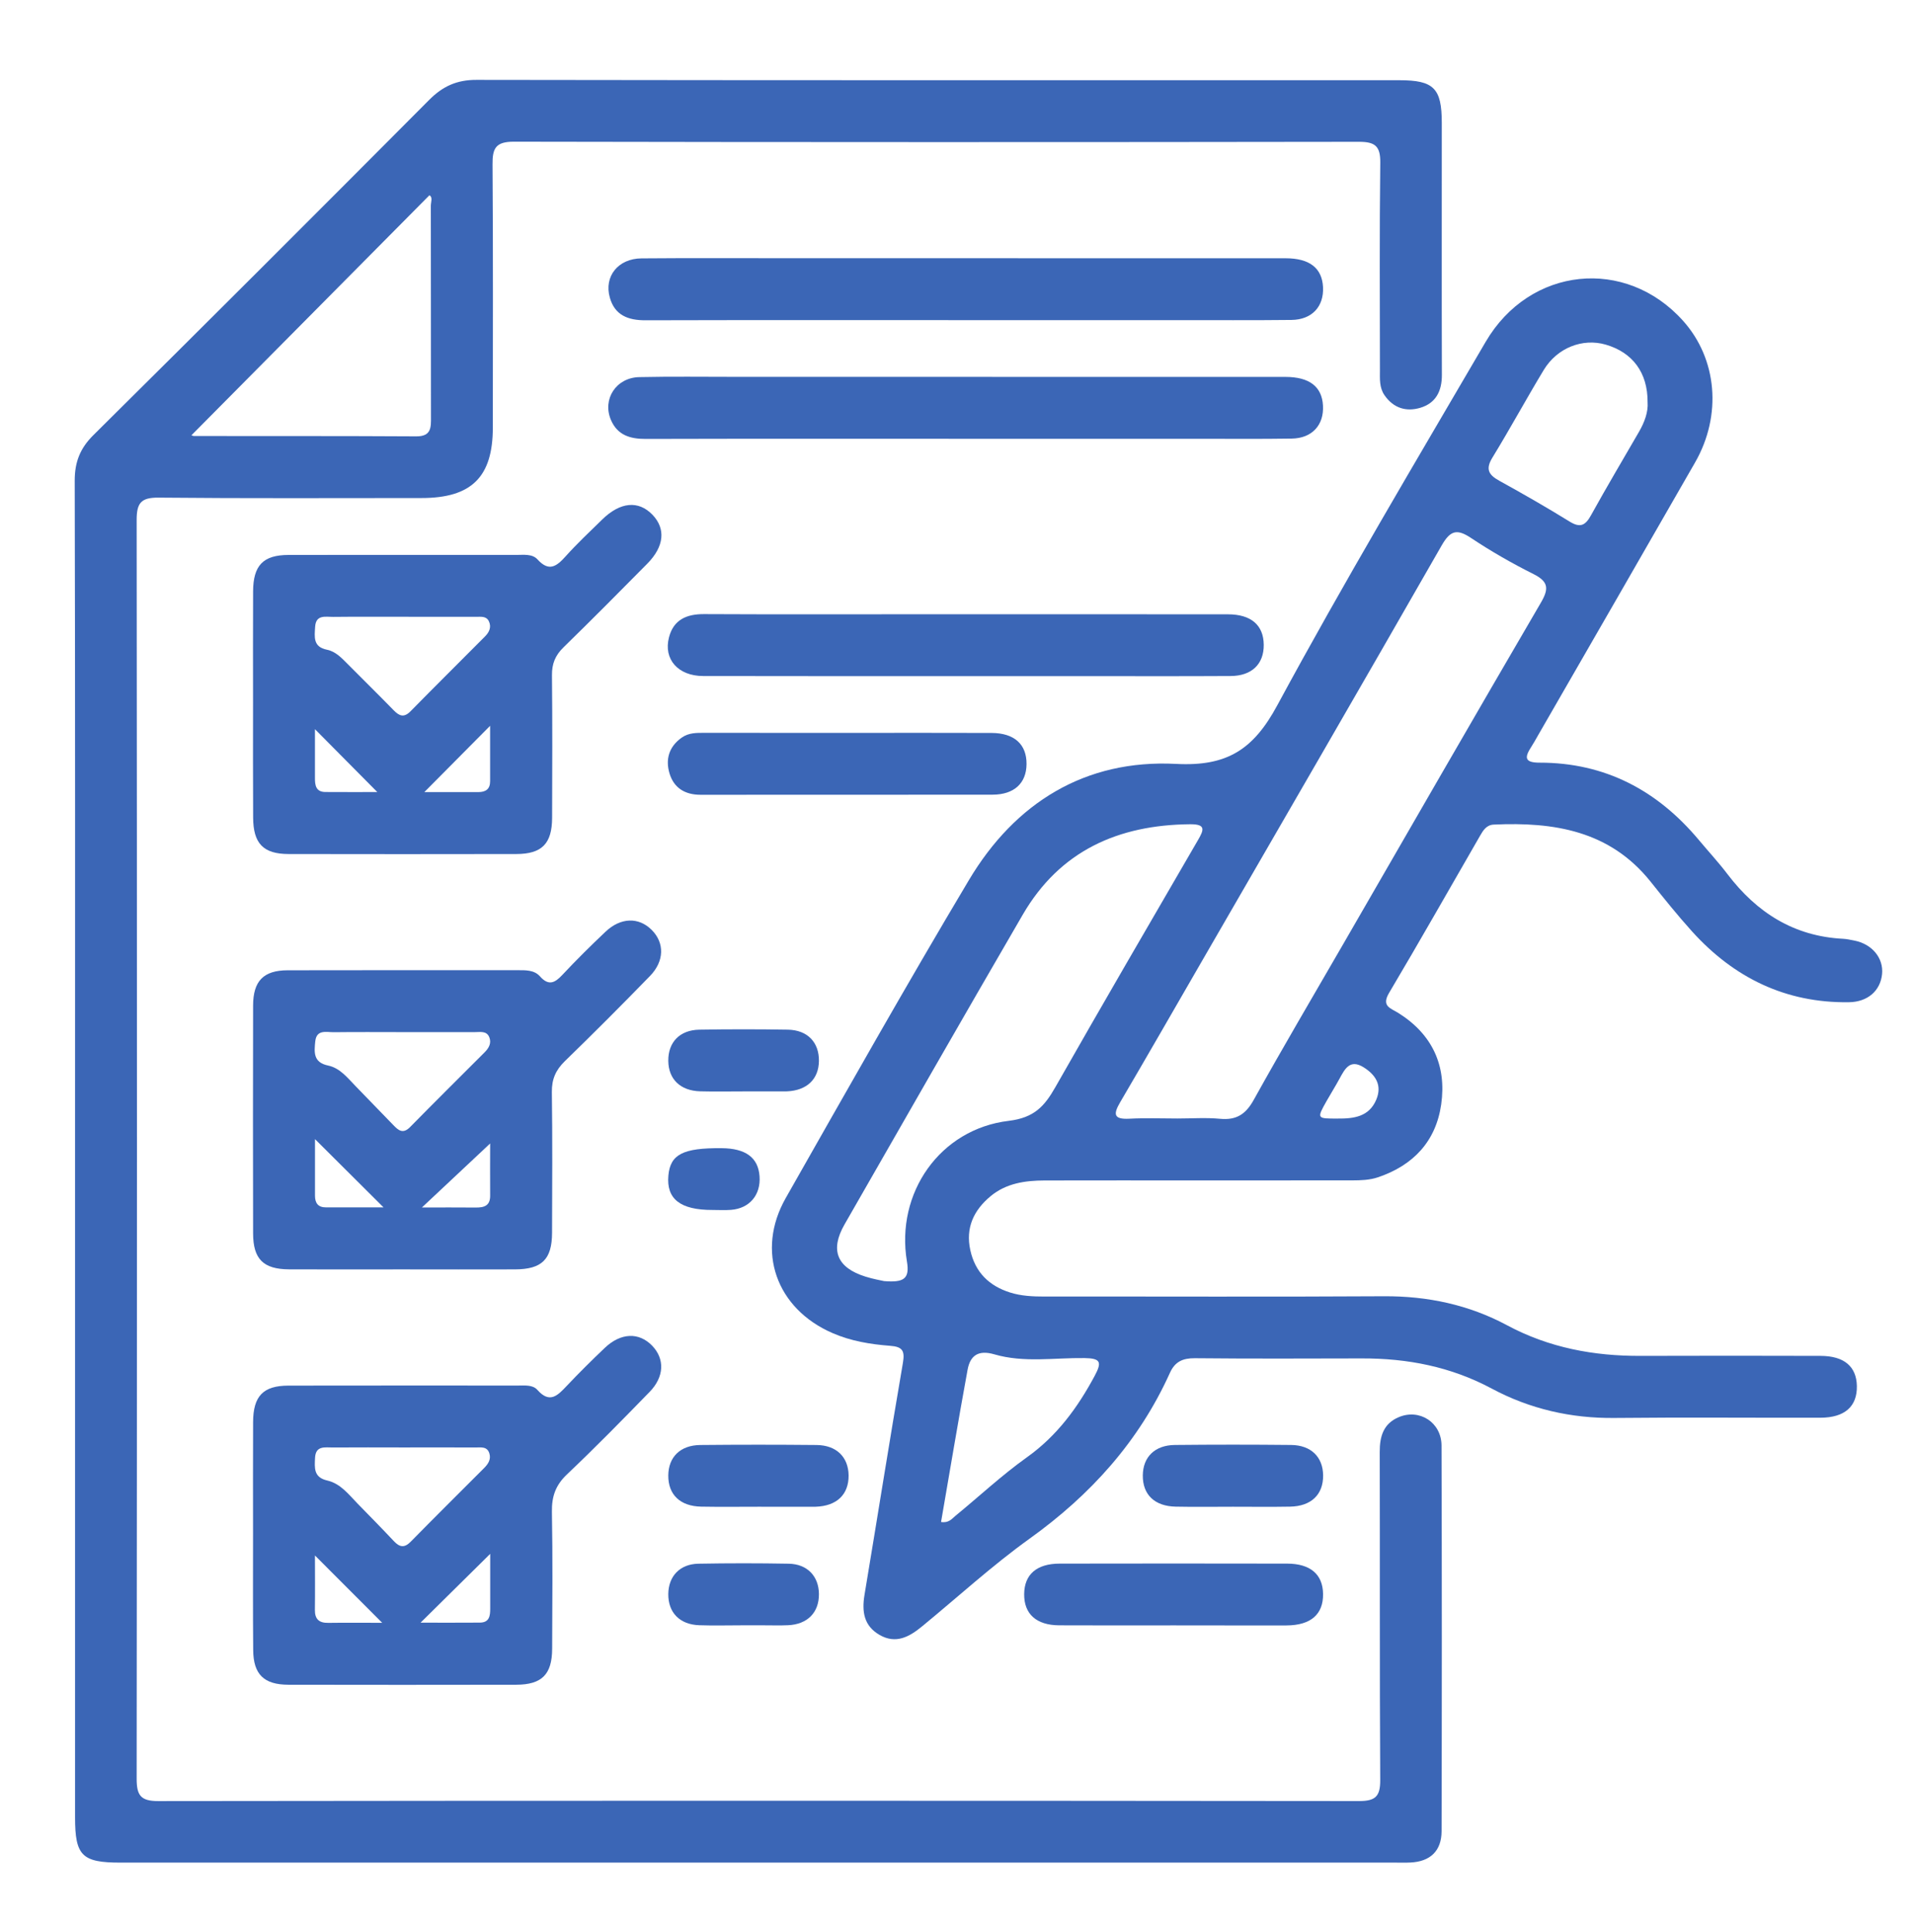
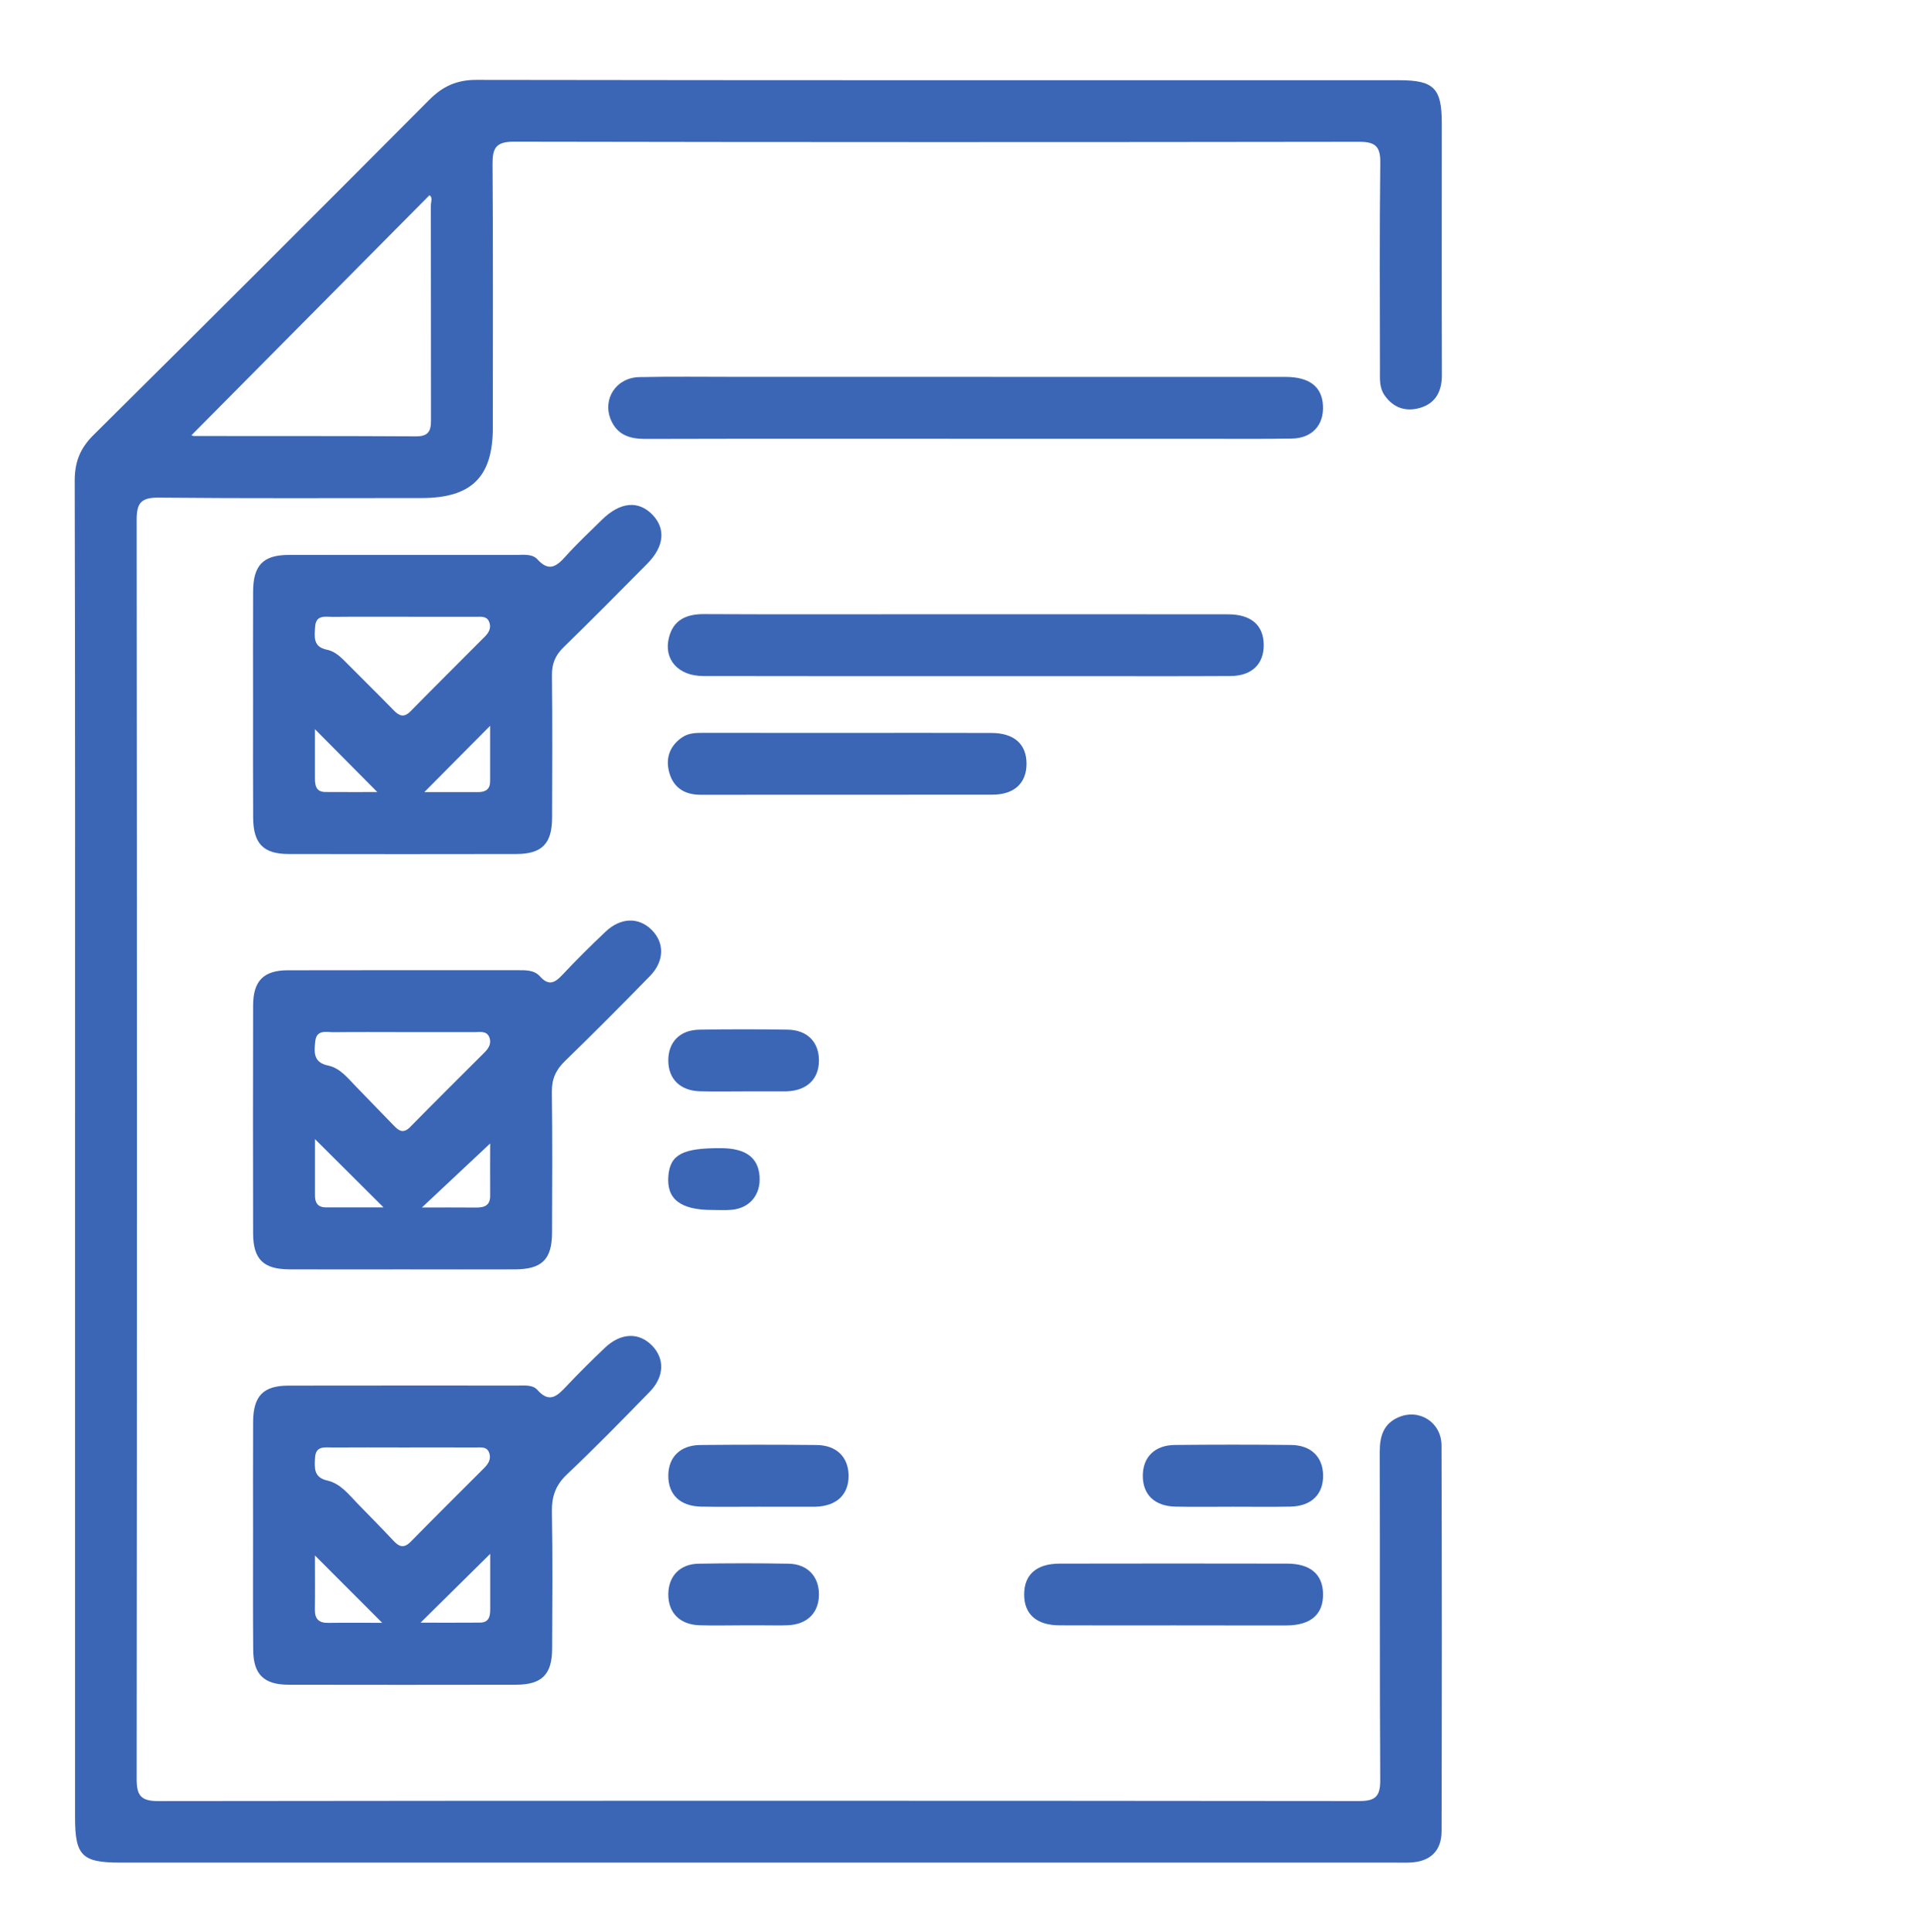
<svg xmlns="http://www.w3.org/2000/svg" width="105" height="106" viewBox="0 0 105 106" fill="none">
-   <path d="M65.776 64.77C62.962 64.77 60.146 64.764 57.333 64.772C56.268 64.775 55.221 64.925 54.368 65.637C53.446 66.406 52.987 67.368 53.259 68.6C53.525 69.809 54.286 70.554 55.436 70.918C56.053 71.114 56.697 71.141 57.347 71.141C63.552 71.133 69.758 71.163 75.963 71.125C78.358 71.111 80.628 71.595 82.715 72.715C85.028 73.954 87.478 74.408 90.06 74.397C93.349 74.384 96.638 74.389 99.927 74.397C101.218 74.4 101.897 74.976 101.919 76.047C101.941 77.173 101.253 77.787 99.916 77.79C96.151 77.798 92.386 77.763 88.625 77.803C86.227 77.83 83.966 77.308 81.878 76.191C79.627 74.987 77.246 74.528 74.735 74.536C71.682 74.544 68.63 74.555 65.58 74.525C64.919 74.52 64.49 74.715 64.216 75.324C62.514 79.092 59.861 82.025 56.51 84.427C54.449 85.906 52.566 87.635 50.6 89.247C49.913 89.809 49.179 90.222 48.284 89.712C47.415 89.214 47.298 88.428 47.45 87.513C48.157 83.275 48.828 79.029 49.556 74.794C49.673 74.117 49.543 73.894 48.85 73.843C47.771 73.761 46.702 73.585 45.691 73.144C42.609 71.807 41.473 68.646 43.128 65.735C46.444 59.899 49.744 54.052 53.182 48.289C55.716 44.041 59.567 41.657 64.553 41.915C67.35 42.062 68.796 41.13 70.109 38.697C73.751 31.962 77.676 25.375 81.541 18.762C83.963 14.617 89.231 14.087 92.381 17.604C94.251 19.692 94.526 22.782 93.039 25.375C90.174 30.374 87.29 35.365 84.414 40.358C84.294 40.565 84.183 40.774 84.053 40.972C83.686 41.538 83.645 41.85 84.509 41.847C88.1 41.845 90.973 43.37 93.251 46.096C93.773 46.721 94.327 47.319 94.819 47.966C96.423 50.073 98.464 51.375 101.163 51.511C101.365 51.521 101.566 51.568 101.767 51.606C102.748 51.793 103.387 52.562 103.303 53.443C103.213 54.359 102.517 54.979 101.481 54.992C98.01 55.041 95.173 53.65 92.873 51.108C92.079 50.227 91.335 49.301 90.595 48.374C88.358 45.577 85.289 45.093 81.987 45.245C81.587 45.264 81.408 45.56 81.237 45.857C79.576 48.733 77.939 51.625 76.243 54.481C75.806 55.218 76.33 55.316 76.749 55.58C78.611 56.746 79.41 58.469 79.103 60.603C78.812 62.622 77.575 63.943 75.632 64.598C75.17 64.753 74.702 64.764 74.227 64.767C71.405 64.77 68.592 64.77 65.776 64.77ZM64.629 61.372C65.409 61.372 66.194 61.315 66.966 61.388C67.863 61.473 68.377 61.141 68.817 60.344C70.413 57.471 72.085 54.642 73.729 51.796C77.339 45.547 80.94 39.292 84.58 33.06C85.02 32.304 84.996 31.915 84.175 31.502C82.995 30.912 81.843 30.252 80.745 29.521C79.97 29.004 79.606 29.099 79.13 29.928C74.77 37.545 70.367 45.134 65.974 52.731C64.482 55.313 62.998 57.898 61.489 60.47C61.109 61.119 61.098 61.429 61.987 61.383C62.865 61.337 63.745 61.372 64.629 61.372ZM48.521 70.293C49.6 70.38 49.943 70.179 49.779 69.217C49.149 65.46 51.59 61.951 55.368 61.5C56.768 61.331 57.33 60.698 57.923 59.657C60.502 55.123 63.128 50.616 65.749 46.104C66.075 45.544 66.213 45.218 65.319 45.226C61.375 45.261 58.176 46.68 56.137 50.187C52.851 55.838 49.605 61.513 46.355 67.183C45.544 68.597 45.939 69.559 47.504 70.048C47.923 70.181 48.358 70.255 48.521 70.293ZM90.432 22.07C90.443 20.447 89.609 19.338 88.133 18.909C86.866 18.542 85.472 19.08 84.732 20.301C83.77 21.891 82.884 23.527 81.913 25.112C81.525 25.745 81.707 26.055 82.291 26.378C83.593 27.096 84.884 27.835 86.148 28.616C86.735 28.98 87.018 28.833 87.328 28.27C88.179 26.732 89.076 25.221 89.956 23.701C90.266 23.166 90.473 22.603 90.432 22.07ZM51.652 83.511C52.074 83.579 52.245 83.335 52.443 83.172C53.751 82.101 54.995 80.937 56.368 79.959C58.018 78.782 59.146 77.241 60.084 75.493C60.486 74.743 60.421 74.531 59.527 74.517C57.877 74.495 56.197 74.786 54.58 74.313C53.696 74.055 53.253 74.378 53.109 75.153C52.598 77.934 52.136 80.72 51.652 83.511ZM73.427 61.375C74.308 61.383 75.148 61.277 75.542 60.334C75.879 59.529 75.488 58.958 74.825 58.55C74.093 58.105 73.813 58.654 73.525 59.184C73.3 59.6 73.047 59.999 72.813 60.413C72.269 61.38 72.272 61.38 73.427 61.375Z" fill="#3B66B6" />
  <path d="M4.12 63.006C4.12 50.798 4.131 38.594 4.101 26.387C4.098 25.359 4.392 24.601 5.126 23.875C11.293 17.765 17.436 11.632 23.56 5.478C24.305 4.731 25.077 4.38 26.153 4.383C43.038 4.41 59.924 4.402 76.809 4.402C78.698 4.402 79.136 4.842 79.136 6.742C79.138 11.352 79.127 15.965 79.141 20.575C79.144 21.461 78.809 22.119 77.959 22.375C77.181 22.606 76.485 22.396 75.993 21.687C75.7 21.263 75.741 20.784 75.741 20.311C75.738 16.514 75.713 12.717 75.76 8.92C75.77 8.006 75.463 7.781 74.588 7.781C59.127 7.803 43.664 7.805 28.203 7.775C27.211 7.773 27.026 8.134 27.034 9.018C27.069 13.831 27.05 18.648 27.05 23.462C27.05 26.174 25.881 27.327 23.136 27.327C18.322 27.327 13.506 27.352 8.692 27.305C7.73 27.297 7.501 27.612 7.501 28.529C7.523 51.551 7.523 74.574 7.501 97.597C7.501 98.502 7.713 98.825 8.684 98.825C30.654 98.798 52.628 98.801 74.599 98.823C75.488 98.823 75.762 98.573 75.757 97.673C75.722 91.671 75.746 85.67 75.73 79.668C75.727 78.809 75.936 78.113 76.771 77.76C77.91 77.276 79.119 78.045 79.122 79.32C79.144 86.374 79.141 93.424 79.125 100.478C79.122 101.565 78.497 102.147 77.41 102.196C77.138 102.21 76.866 102.201 76.597 102.201C53.27 102.201 29.94 102.201 6.612 102.201C4.5 102.201 4.12 101.824 4.12 99.722C4.12 87.488 4.12 75.245 4.12 63.006ZM10.513 23.878C10.478 23.864 10.567 23.924 10.654 23.924C14.718 23.929 18.782 23.919 22.845 23.943C23.677 23.948 23.658 23.454 23.655 22.877C23.65 19.018 23.655 15.158 23.647 11.295C23.647 11.086 23.767 10.817 23.568 10.716C19.192 15.131 14.843 19.515 10.513 23.878Z" fill="#3B66B6" />
  <path d="M22.062 69.651C19.997 69.651 17.931 69.66 15.865 69.649C14.454 69.641 13.894 69.086 13.892 67.675C13.883 63.508 13.883 59.342 13.892 55.177C13.894 53.824 14.462 53.242 15.794 53.239C19.994 53.228 24.193 53.236 28.396 53.234C28.841 53.234 29.317 53.215 29.633 53.568C30.108 54.104 30.448 53.941 30.866 53.492C31.63 52.676 32.427 51.888 33.237 51.122C34.069 50.334 35.058 50.312 35.77 51.024C36.48 51.733 36.471 52.739 35.672 53.557C34.136 55.134 32.582 56.694 31.002 58.227C30.502 58.714 30.282 59.216 30.29 59.92C30.326 62.495 30.309 65.069 30.301 67.643C30.296 69.105 29.744 69.646 28.26 69.651C26.194 69.66 24.128 69.651 22.062 69.651ZM22.09 56.632C20.837 56.632 19.581 56.621 18.328 56.637C17.923 56.642 17.371 56.466 17.303 57.145C17.246 57.724 17.181 58.295 18.01 58.466C18.665 58.602 19.083 59.151 19.532 59.611C20.22 60.315 20.902 61.019 21.584 61.728C21.864 62.022 22.117 62.239 22.508 61.842C23.862 60.464 25.235 59.105 26.602 57.738C26.833 57.507 26.985 57.235 26.857 56.914C26.71 56.547 26.352 56.634 26.061 56.632C24.734 56.629 23.411 56.632 22.09 56.632ZM17.289 62.503C17.289 63.609 17.292 64.609 17.289 65.609C17.289 66.014 17.461 66.248 17.887 66.248C18.909 66.248 19.931 66.248 21.051 66.248C19.749 64.952 18.57 63.778 17.289 62.503ZM26.903 62.742C25.697 63.875 24.471 65.022 23.158 66.254C24.226 66.254 25.169 66.248 26.11 66.257C26.572 66.262 26.909 66.161 26.903 65.601C26.895 64.601 26.903 63.603 26.903 62.742Z" fill="#3B66B6" />
  <path d="M13.889 84.128C13.889 82.095 13.881 80.065 13.892 78.031C13.897 76.602 14.443 76.031 15.832 76.028C20.032 76.02 24.231 76.025 28.434 76.025C28.809 76.025 29.241 75.974 29.497 76.265C30.181 77.037 30.616 76.561 31.108 76.042C31.782 75.33 32.481 74.636 33.193 73.96C34.074 73.12 35.074 73.087 35.8 73.843C36.493 74.566 36.463 75.547 35.653 76.376C34.164 77.904 32.671 79.431 31.122 80.897C30.497 81.489 30.279 82.109 30.293 82.951C30.339 85.457 30.317 87.964 30.306 90.47C30.301 91.875 29.741 92.438 28.33 92.441C24.163 92.449 19.997 92.449 15.832 92.441C14.481 92.438 13.905 91.867 13.897 90.532C13.878 88.396 13.889 86.262 13.889 84.128ZM22.13 79.421C20.842 79.421 19.553 79.412 18.265 79.423C17.844 79.426 17.325 79.306 17.292 79.991C17.267 80.54 17.205 81.065 17.966 81.236C18.692 81.402 19.143 82.005 19.638 82.514C20.301 83.193 20.967 83.867 21.617 84.561C21.932 84.895 22.193 84.949 22.543 84.593C23.873 83.24 25.221 81.902 26.564 80.559C26.789 80.334 26.963 80.084 26.86 79.747C26.738 79.347 26.384 79.426 26.093 79.423C24.775 79.415 23.454 79.421 22.13 79.421ZM20.978 89.043C19.7 87.763 18.526 86.588 17.287 85.349C17.287 86.382 17.297 87.355 17.284 88.325C17.276 88.844 17.512 89.054 18.018 89.046C18.988 89.032 19.956 89.043 20.978 89.043ZM26.906 85.259C25.593 86.556 24.408 87.727 23.084 89.035C24.28 89.035 25.311 89.04 26.341 89.032C26.86 89.029 26.909 88.659 26.906 88.26C26.903 87.317 26.906 86.376 26.906 85.259Z" fill="#3B66B6" />
  <path d="M13.889 38.553C13.889 36.52 13.881 34.487 13.892 32.453C13.897 31.024 14.443 30.453 15.835 30.45C20.002 30.442 24.172 30.448 28.339 30.448C28.746 30.448 29.214 30.38 29.502 30.695C30.133 31.391 30.551 31.078 31.046 30.526C31.679 29.822 32.372 29.17 33.052 28.507C34.044 27.536 35.044 27.447 35.811 28.243C36.55 29.01 36.461 29.985 35.528 30.929C34.003 32.472 32.476 34.011 30.924 35.525C30.475 35.963 30.29 36.425 30.296 37.047C30.323 39.657 30.312 42.266 30.304 44.875C30.298 46.292 29.744 46.857 28.341 46.86C24.174 46.868 20.005 46.868 15.838 46.86C14.449 46.857 13.9 46.283 13.894 44.856C13.881 42.755 13.889 40.654 13.889 38.553ZM22.152 33.842C20.864 33.842 19.578 33.834 18.29 33.848C17.877 33.853 17.338 33.706 17.297 34.392C17.265 34.93 17.167 35.495 17.944 35.65C18.425 35.745 18.76 36.112 19.097 36.449C19.931 37.292 20.779 38.121 21.608 38.972C21.918 39.29 22.174 39.393 22.535 39.026C23.889 37.648 25.262 36.289 26.623 34.919C26.855 34.688 26.982 34.408 26.835 34.093C26.691 33.785 26.379 33.848 26.118 33.845C24.794 33.842 23.473 33.845 22.152 33.842ZM20.709 43.459C19.592 42.334 18.409 41.143 17.287 40.01C17.287 40.798 17.289 41.741 17.287 42.685C17.284 43.087 17.338 43.454 17.857 43.457C18.888 43.465 19.921 43.459 20.709 43.459ZM23.291 43.462C24.25 43.462 25.251 43.459 26.254 43.462C26.656 43.462 26.901 43.302 26.901 42.869C26.901 41.845 26.901 40.82 26.901 39.825C25.669 41.07 24.492 42.252 23.291 43.462Z" fill="#3B66B6" />
-   <path d="M52.903 17.566C47.078 17.566 41.253 17.558 35.425 17.574C34.471 17.577 33.74 17.294 33.471 16.327C33.144 15.161 33.93 14.188 35.208 14.177C37.814 14.155 40.424 14.168 43.03 14.168C52.21 14.168 61.389 14.166 70.565 14.171C71.881 14.171 72.566 14.712 72.618 15.756C72.669 16.821 72.011 17.542 70.886 17.555C68.752 17.58 66.618 17.563 64.485 17.566C60.625 17.566 56.765 17.566 52.903 17.566Z" fill="#3B66B6" />
  <path d="M52.919 24.076C47.094 24.076 41.269 24.068 35.441 24.084C34.582 24.087 33.889 23.875 33.533 23.043C33.047 21.904 33.816 20.719 35.088 20.692C36.849 20.654 38.611 20.678 40.372 20.678C50.432 20.678 60.492 20.678 70.549 20.681C71.87 20.681 72.558 21.214 72.615 22.252C72.675 23.32 72.019 24.049 70.9 24.065C69.174 24.092 67.445 24.076 65.719 24.076C61.454 24.076 57.187 24.076 52.919 24.076Z" fill="#3B66B6" />
  <path d="M52.919 37.099C48.143 37.099 43.37 37.104 38.594 37.093C37.221 37.091 36.406 36.175 36.719 34.971C36.969 34 37.689 33.69 38.649 33.696C42.544 33.715 46.436 33.704 50.331 33.704C56.02 33.704 61.709 33.701 67.398 33.707C68.673 33.709 69.353 34.302 69.364 35.378C69.375 36.433 68.711 37.088 67.545 37.093C64.77 37.11 61.992 37.099 59.214 37.099C57.118 37.099 55.017 37.099 52.919 37.099Z" fill="#3B66B6" />
  <path d="M46.507 40.214C49.146 40.214 51.785 40.206 54.425 40.217C55.678 40.222 56.355 40.844 56.344 41.929C56.336 42.97 55.667 43.601 54.484 43.603C49.138 43.614 43.794 43.603 38.447 43.609C37.597 43.609 36.988 43.236 36.748 42.437C36.517 41.665 36.716 40.967 37.42 40.472C37.809 40.197 38.249 40.211 38.687 40.211C41.296 40.214 43.9 40.214 46.507 40.214Z" fill="#3B66B6" />
  <path d="M64.425 89.184C62.329 89.184 60.231 89.192 58.135 89.181C56.882 89.173 56.205 88.559 56.214 87.472C56.222 86.393 56.896 85.795 58.168 85.795C62.327 85.787 66.488 85.787 70.647 85.795C71.924 85.797 72.604 86.385 72.62 87.455C72.637 88.575 71.949 89.181 70.614 89.187C68.551 89.192 66.488 89.184 64.425 89.184Z" fill="#3B66B6" />
  <path d="M41.628 82.674C40.581 82.674 39.535 82.688 38.488 82.669C37.328 82.647 36.67 82.008 36.681 80.951C36.692 79.945 37.341 79.298 38.437 79.287C40.565 79.266 42.691 79.266 44.819 79.287C45.912 79.298 46.564 79.948 46.578 80.951C46.589 82.005 45.928 82.636 44.77 82.674C44.702 82.677 44.634 82.677 44.566 82.677C43.588 82.674 42.609 82.674 41.628 82.674Z" fill="#3B66B6" />
  <path d="M67.67 82.674C66.624 82.674 65.577 82.691 64.531 82.669C63.37 82.647 62.712 82.005 62.726 80.948C62.737 79.942 63.389 79.296 64.485 79.285C66.613 79.263 68.739 79.263 70.867 79.285C71.96 79.296 72.612 79.945 72.623 80.951C72.634 82.003 71.973 82.647 70.813 82.669C69.763 82.688 68.717 82.674 67.67 82.674Z" fill="#3B66B6" />
  <path d="M40.764 59.885C39.986 59.885 39.211 59.901 38.434 59.88C37.341 59.85 36.692 59.216 36.681 58.211C36.67 57.189 37.306 56.517 38.385 56.498C40.005 56.471 41.625 56.471 43.245 56.498C44.322 56.517 44.96 57.191 44.949 58.213C44.939 59.216 44.283 59.836 43.194 59.882C43.126 59.885 43.058 59.885 42.992 59.885C42.248 59.885 41.505 59.885 40.764 59.885Z" fill="#3B66B6" />
  <path d="M40.715 89.181C39.937 89.181 39.163 89.203 38.385 89.176C37.306 89.141 36.67 88.48 36.681 87.461C36.692 86.488 37.314 85.819 38.333 85.8C39.986 85.77 41.641 85.77 43.294 85.8C44.311 85.819 44.939 86.488 44.949 87.458C44.96 88.477 44.322 89.13 43.245 89.176C42.807 89.195 42.367 89.181 41.93 89.181C41.525 89.181 41.12 89.181 40.715 89.181C40.715 89.184 40.715 89.184 40.715 89.181Z" fill="#3B66B6" />
  <path d="M39.116 66.39C37.344 66.395 36.569 65.792 36.686 64.501C36.79 63.34 37.488 62.981 39.611 63C40.932 63.011 41.617 63.519 41.69 64.541C41.764 65.566 41.141 66.305 40.127 66.384C39.79 66.411 39.453 66.39 39.116 66.39Z" fill="#3B66B6" />
</svg>